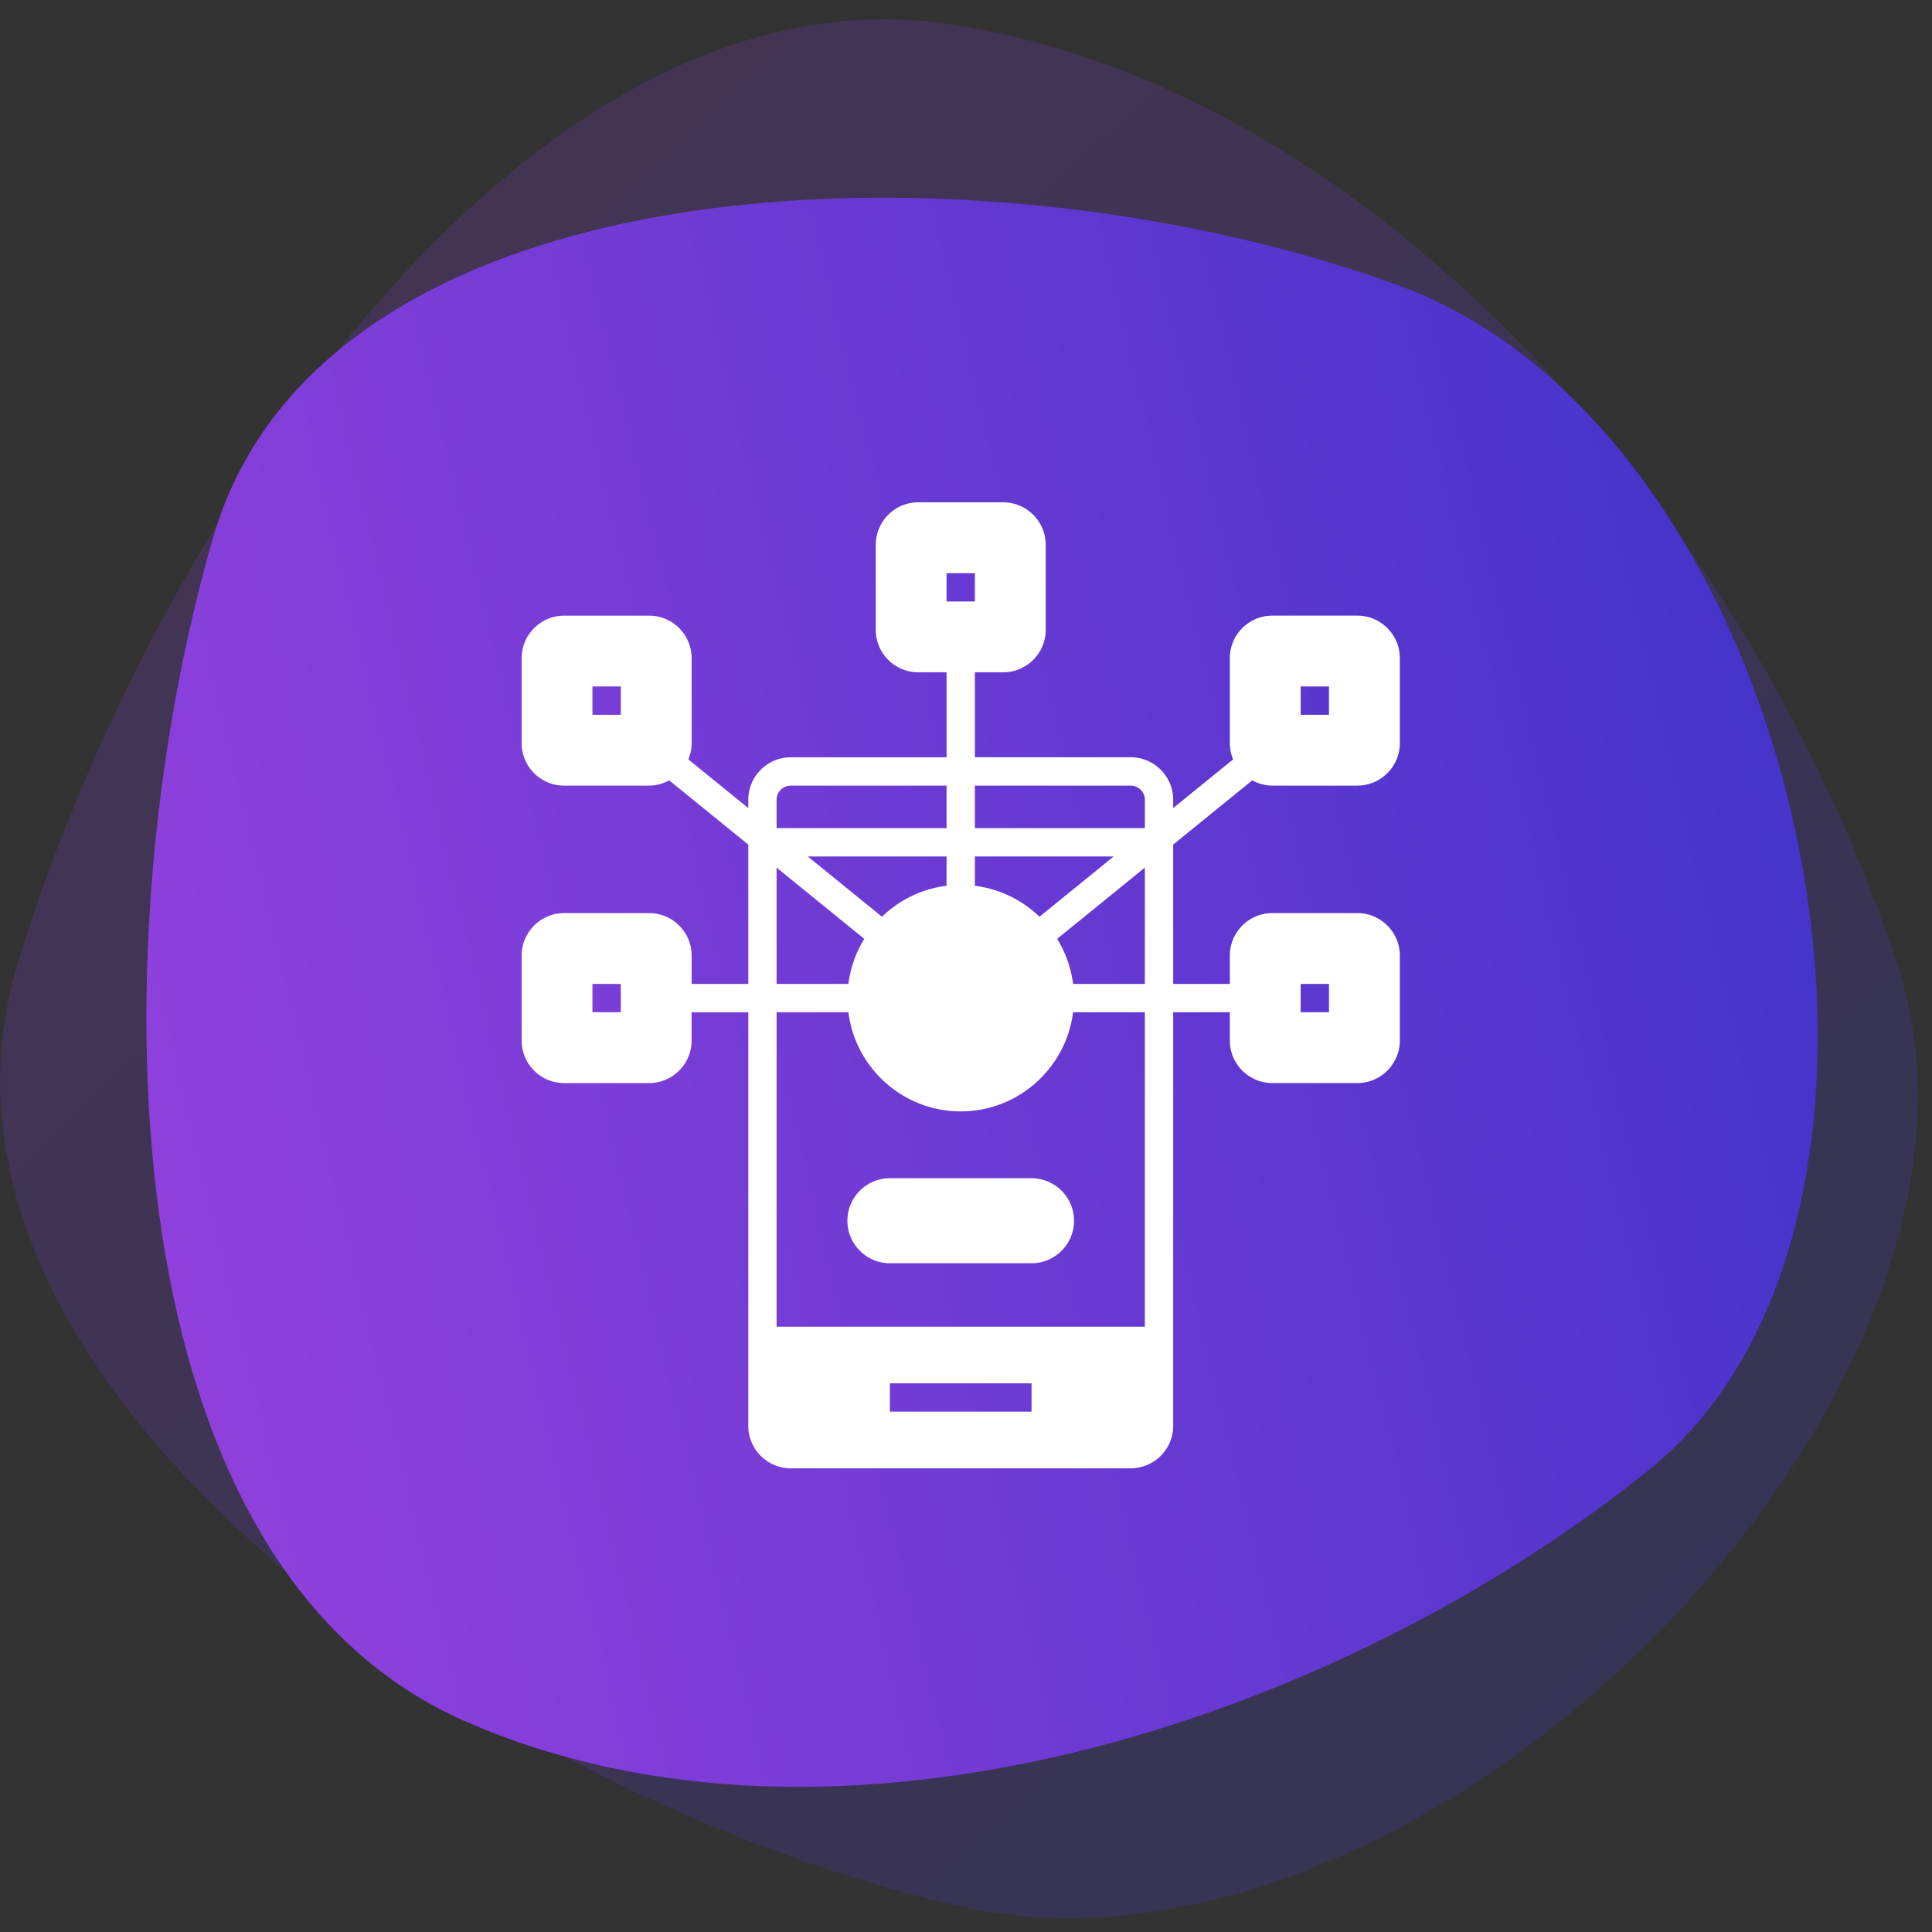
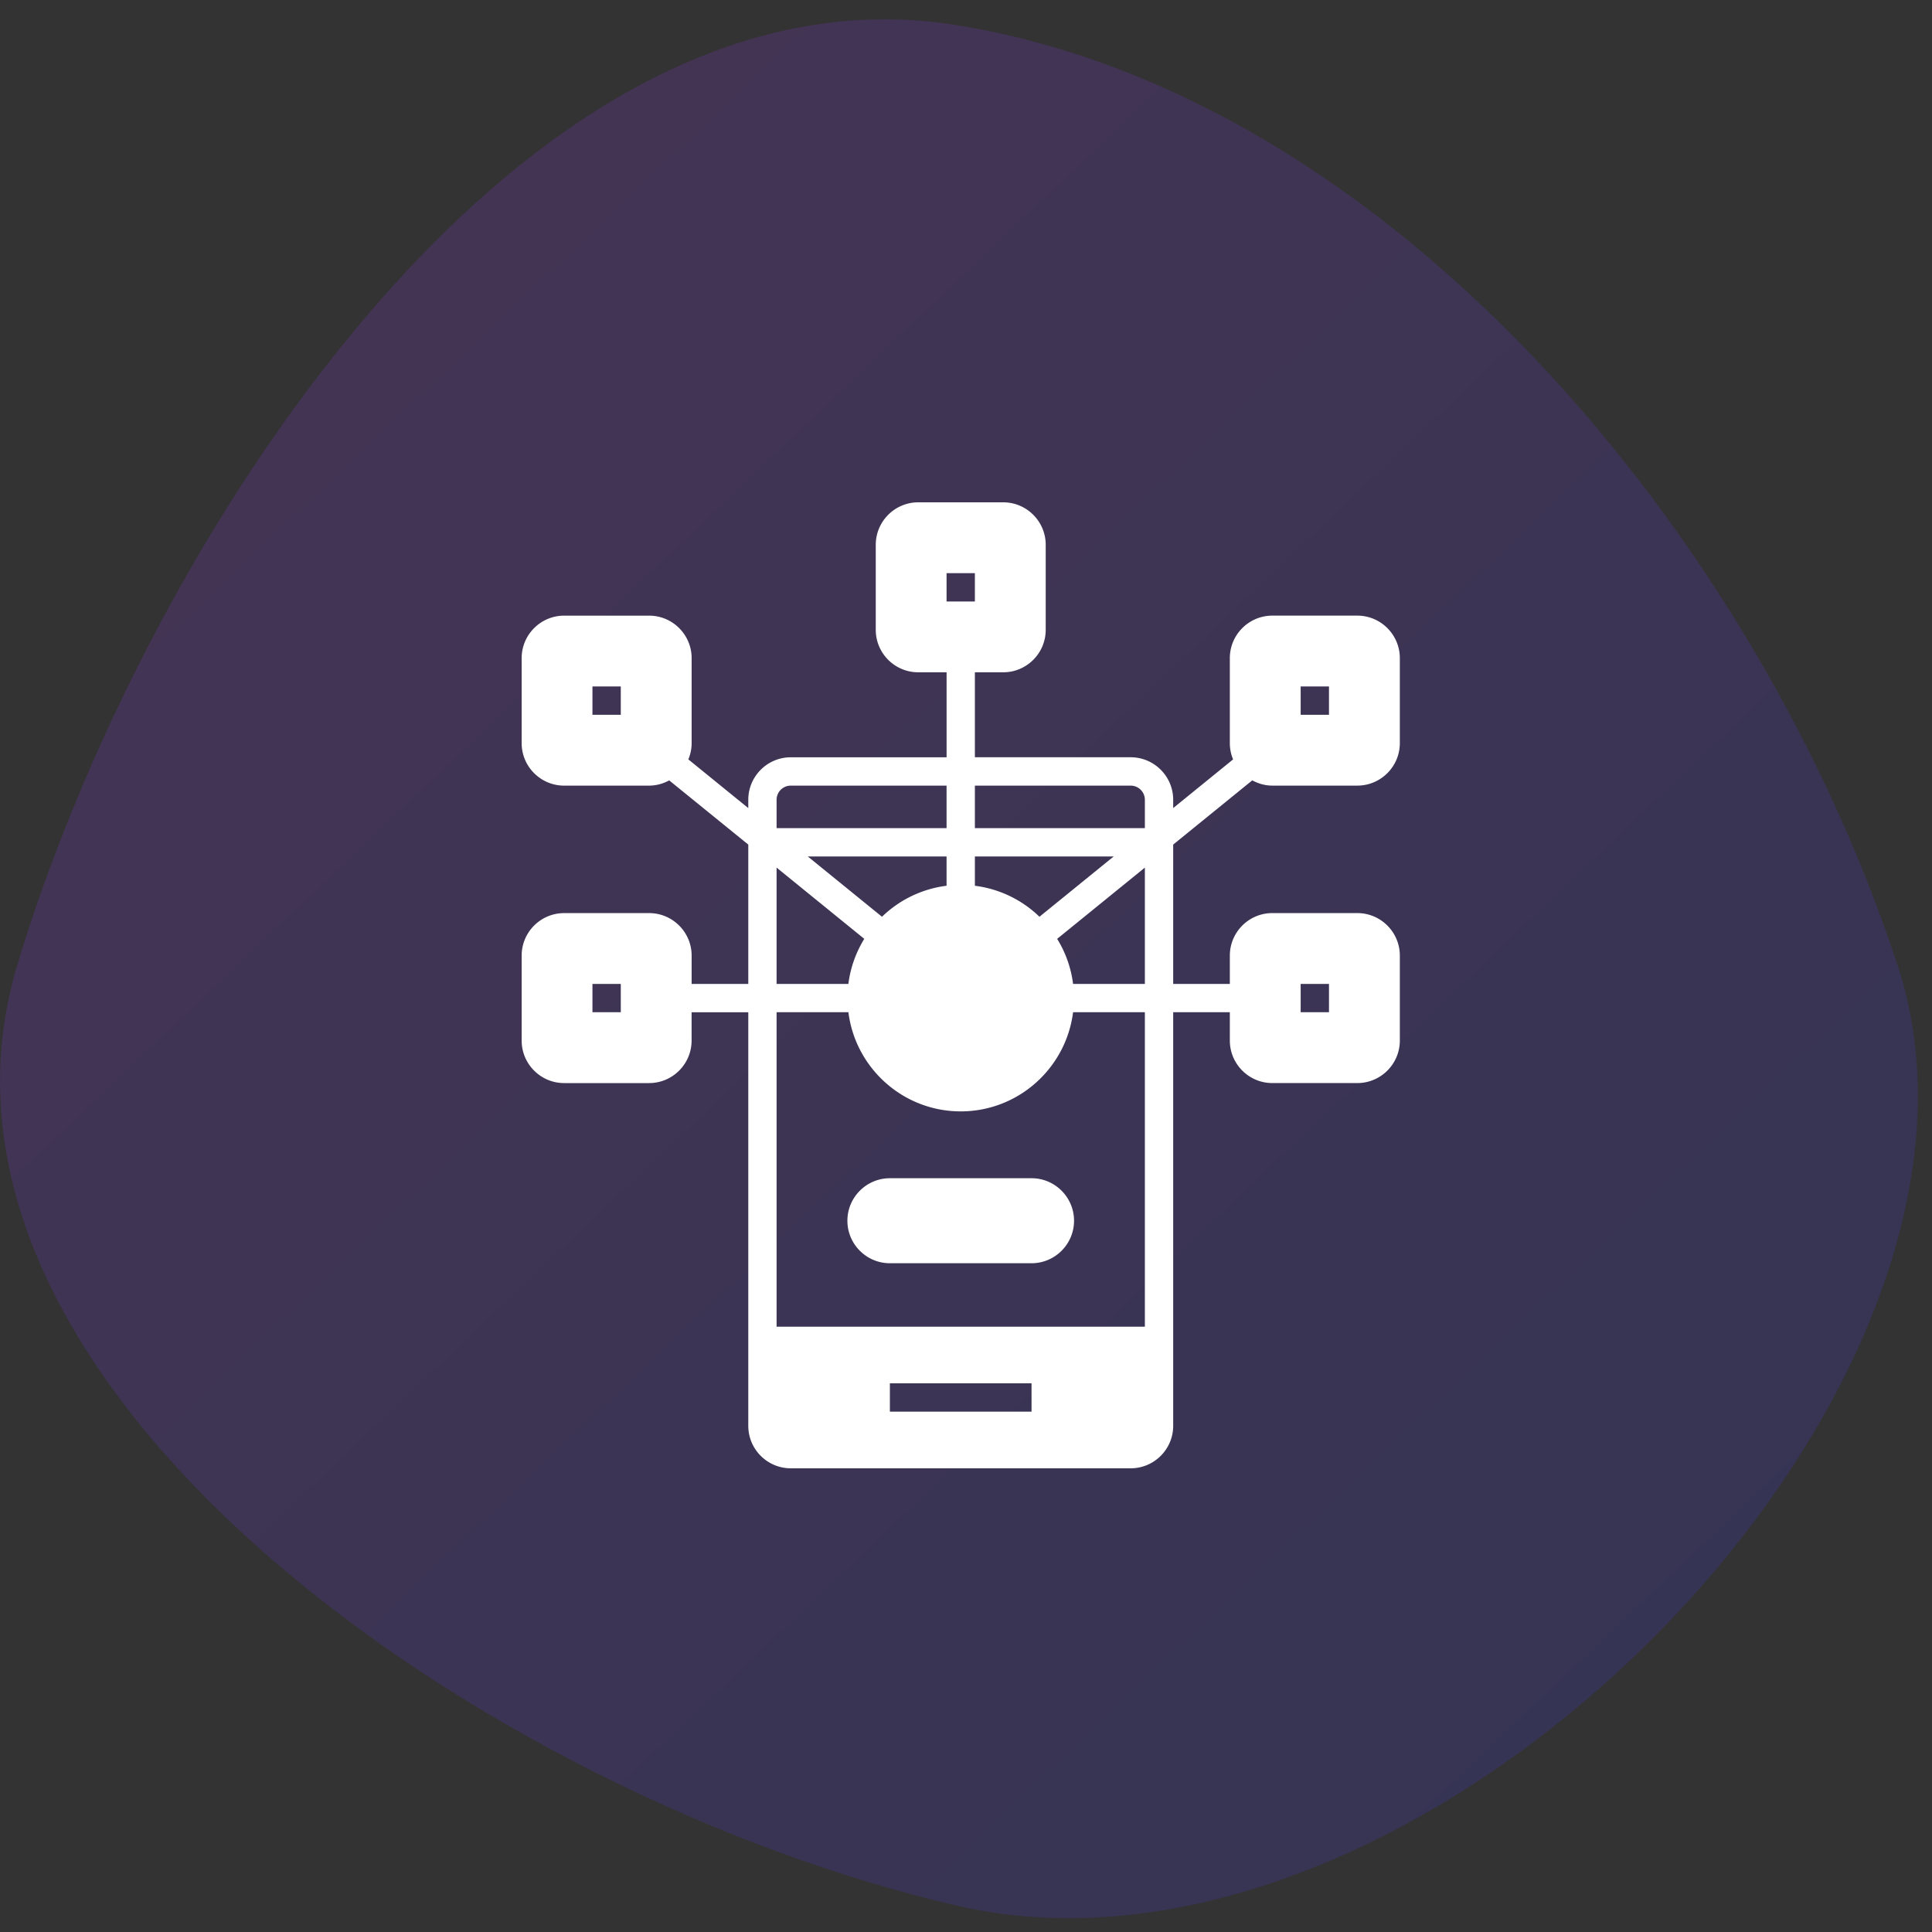
<svg xmlns="http://www.w3.org/2000/svg" width="100" height="100" version="1.1" viewBox="0 0 100 100">
  <rect x="0" y="0" width="100" height="100" fill="#333333" stroke="none" />
  <defs>
    <linearGradient id="linearGradient-1" x1="16.142%" x2="84.302%" y1="18.314%" y2="87.154%">
      <stop offset="0%" stop-color="#8536D6" stop-opacity=".2" />
      <stop offset="100%" stop-color="#3F36D6" stop-opacity=".2" />
    </linearGradient>
    <linearGradient id="linearGradient-2" x1="-5.225%" x2="102.965%" y1="60.306%" y2="36.12%">
      <stop offset="0%" stop-color="#9641DE" />
      <stop offset="100%" stop-color="#3C32C8" />
    </linearGradient>
  </defs>
  <g id="Artboard-Copy-63" fill="none" fill-rule="evenodd" stroke="none" stroke-width="1">
    <g id="ms-03" fill-rule="nonzero" transform="translate(0 1)">
      <g id="mw-03">
        <path id="Rectangle.-12" fill="url(#linearGradient-1)" d="M.887 48.974C-5.646 70.71 25.261 92.033 49.555 97.642c24.294 5.609 55.871-26.721 48.668-48.668C91.021 27.026 72.17 3.999 49.555.305 26.94-3.389 7.419 27.238.887 48.974Z" />
-         <path id="Rectangle.-121" fill="url(#linearGradient-2)" d="M11.042 26.787C16.833 6.948 51.011 5.991 72.346 13.756c21.335 7.765 29.416 48.115 13.031 61.304-16.386 13.189-42.202 21.425-61.305 13.031C4.97 79.696 5.25 46.626 11.042 26.787Z" />
      </g>
    </g>
    <g id="we07" fill="#FFF" transform="translate(27 26)">
      <path id="Shape" d="M24.926 0c1.213 0 2.2.987 2.2 2.2v4.4c0 1.212-.987 2.198-2.2 2.198H23.46v4.398h8.065c1.212 0 2.199.988 2.199 2.2v.43l3.101-2.52a2.181 2.181 0 0 1-.169-.842v-4.4c0-1.212.987-2.199 2.2-2.199h4.399c1.212 0 2.2.987 2.2 2.2v4.399c0 1.212-.988 2.199-2.2 2.199h-4.4c-.377 0-.727-.104-1.038-.272l-4.093 3.324v7.212h2.932v-1.466c0-1.213.987-2.2 2.2-2.2h4.399c1.212 0 2.2.987 2.2 2.2v4.398c0 1.213-.988 2.2-2.2 2.2h-4.4c-1.212 0-2.199-.987-2.199-2.2v-1.466h-2.932V47.8c0 1.213-.987 2.199-2.2 2.199H13.93c-1.212 0-2.199-.986-2.199-2.2V26.394H8.797v1.466c0 1.213-.986 2.2-2.199 2.2H2.2c-1.213 0-2.199-.987-2.199-2.2v-4.398c0-1.213.986-2.2 2.2-2.2h4.398c1.213 0 2.2.987 2.2 2.2v1.466h2.932v-7.212l-4.094-3.324a2.17 2.17 0 0 1-1.038.272H2.2c-1.213 0-2.199-.987-2.199-2.2V8.066c0-1.213.986-2.2 2.2-2.2h4.398c1.213 0 2.2.987 2.2 2.2v4.399c0 .298-.062.582-.17.841l3.102 2.521v-.43c0-1.212.987-2.2 2.2-2.2h8.064V8.798h-1.467c-1.212 0-2.199-.986-2.199-2.199V2.2c0-1.213.987-2.2 2.2-2.2h4.398Zm1.467 47.067H19.06v-1.466h7.332v1.466Zm5.865-4.398V26.393h-3.716c-.363 2.889-2.83 5.132-5.816 5.132-2.984 0-5.45-2.243-5.813-5.132h-3.717v16.276h19.062Zm-5.865-7.684c1.212 0 2.199.988 2.199 2.2 0 1.212-.987 2.2-2.2 2.2h-7.331c-1.213 0-2.2-.988-2.2-2.2 0-1.212.987-2.2 2.2-2.2h7.332Zm15.395-8.592h-1.466v-1.466h1.466v1.466Zm-36.656 0H3.665v-1.466h1.467v1.466Zm11.78-1.466a5.823 5.823 0 0 1 .823-2.332l-4.539-3.688v6.02h3.717Zm15.346 0v-6.02l-4.54 3.688a5.81 5.81 0 0 1 .824 2.332h3.716ZM23.46 18.33h7.184l-3.842 3.121a5.848 5.848 0 0 0-3.342-1.604V18.33Zm-8.65 0h7.184v1.516a5.85 5.85 0 0 0-3.342 1.605l-3.841-3.12Zm7.184-1.466v-2.2h-8.065a.733.733 0 0 0-.733.732v1.468h8.798Zm10.264 0v-1.468a.734.734 0 0 0-.733-.732H23.46v2.2h8.798ZM5.132 10.997H3.665V9.531h1.467v1.466Zm36.656 0h-1.466V9.531h1.466v1.466ZM23.46 5.133h-1.466V3.666h1.466v1.467Z" />
    </g>
  </g>
</svg>